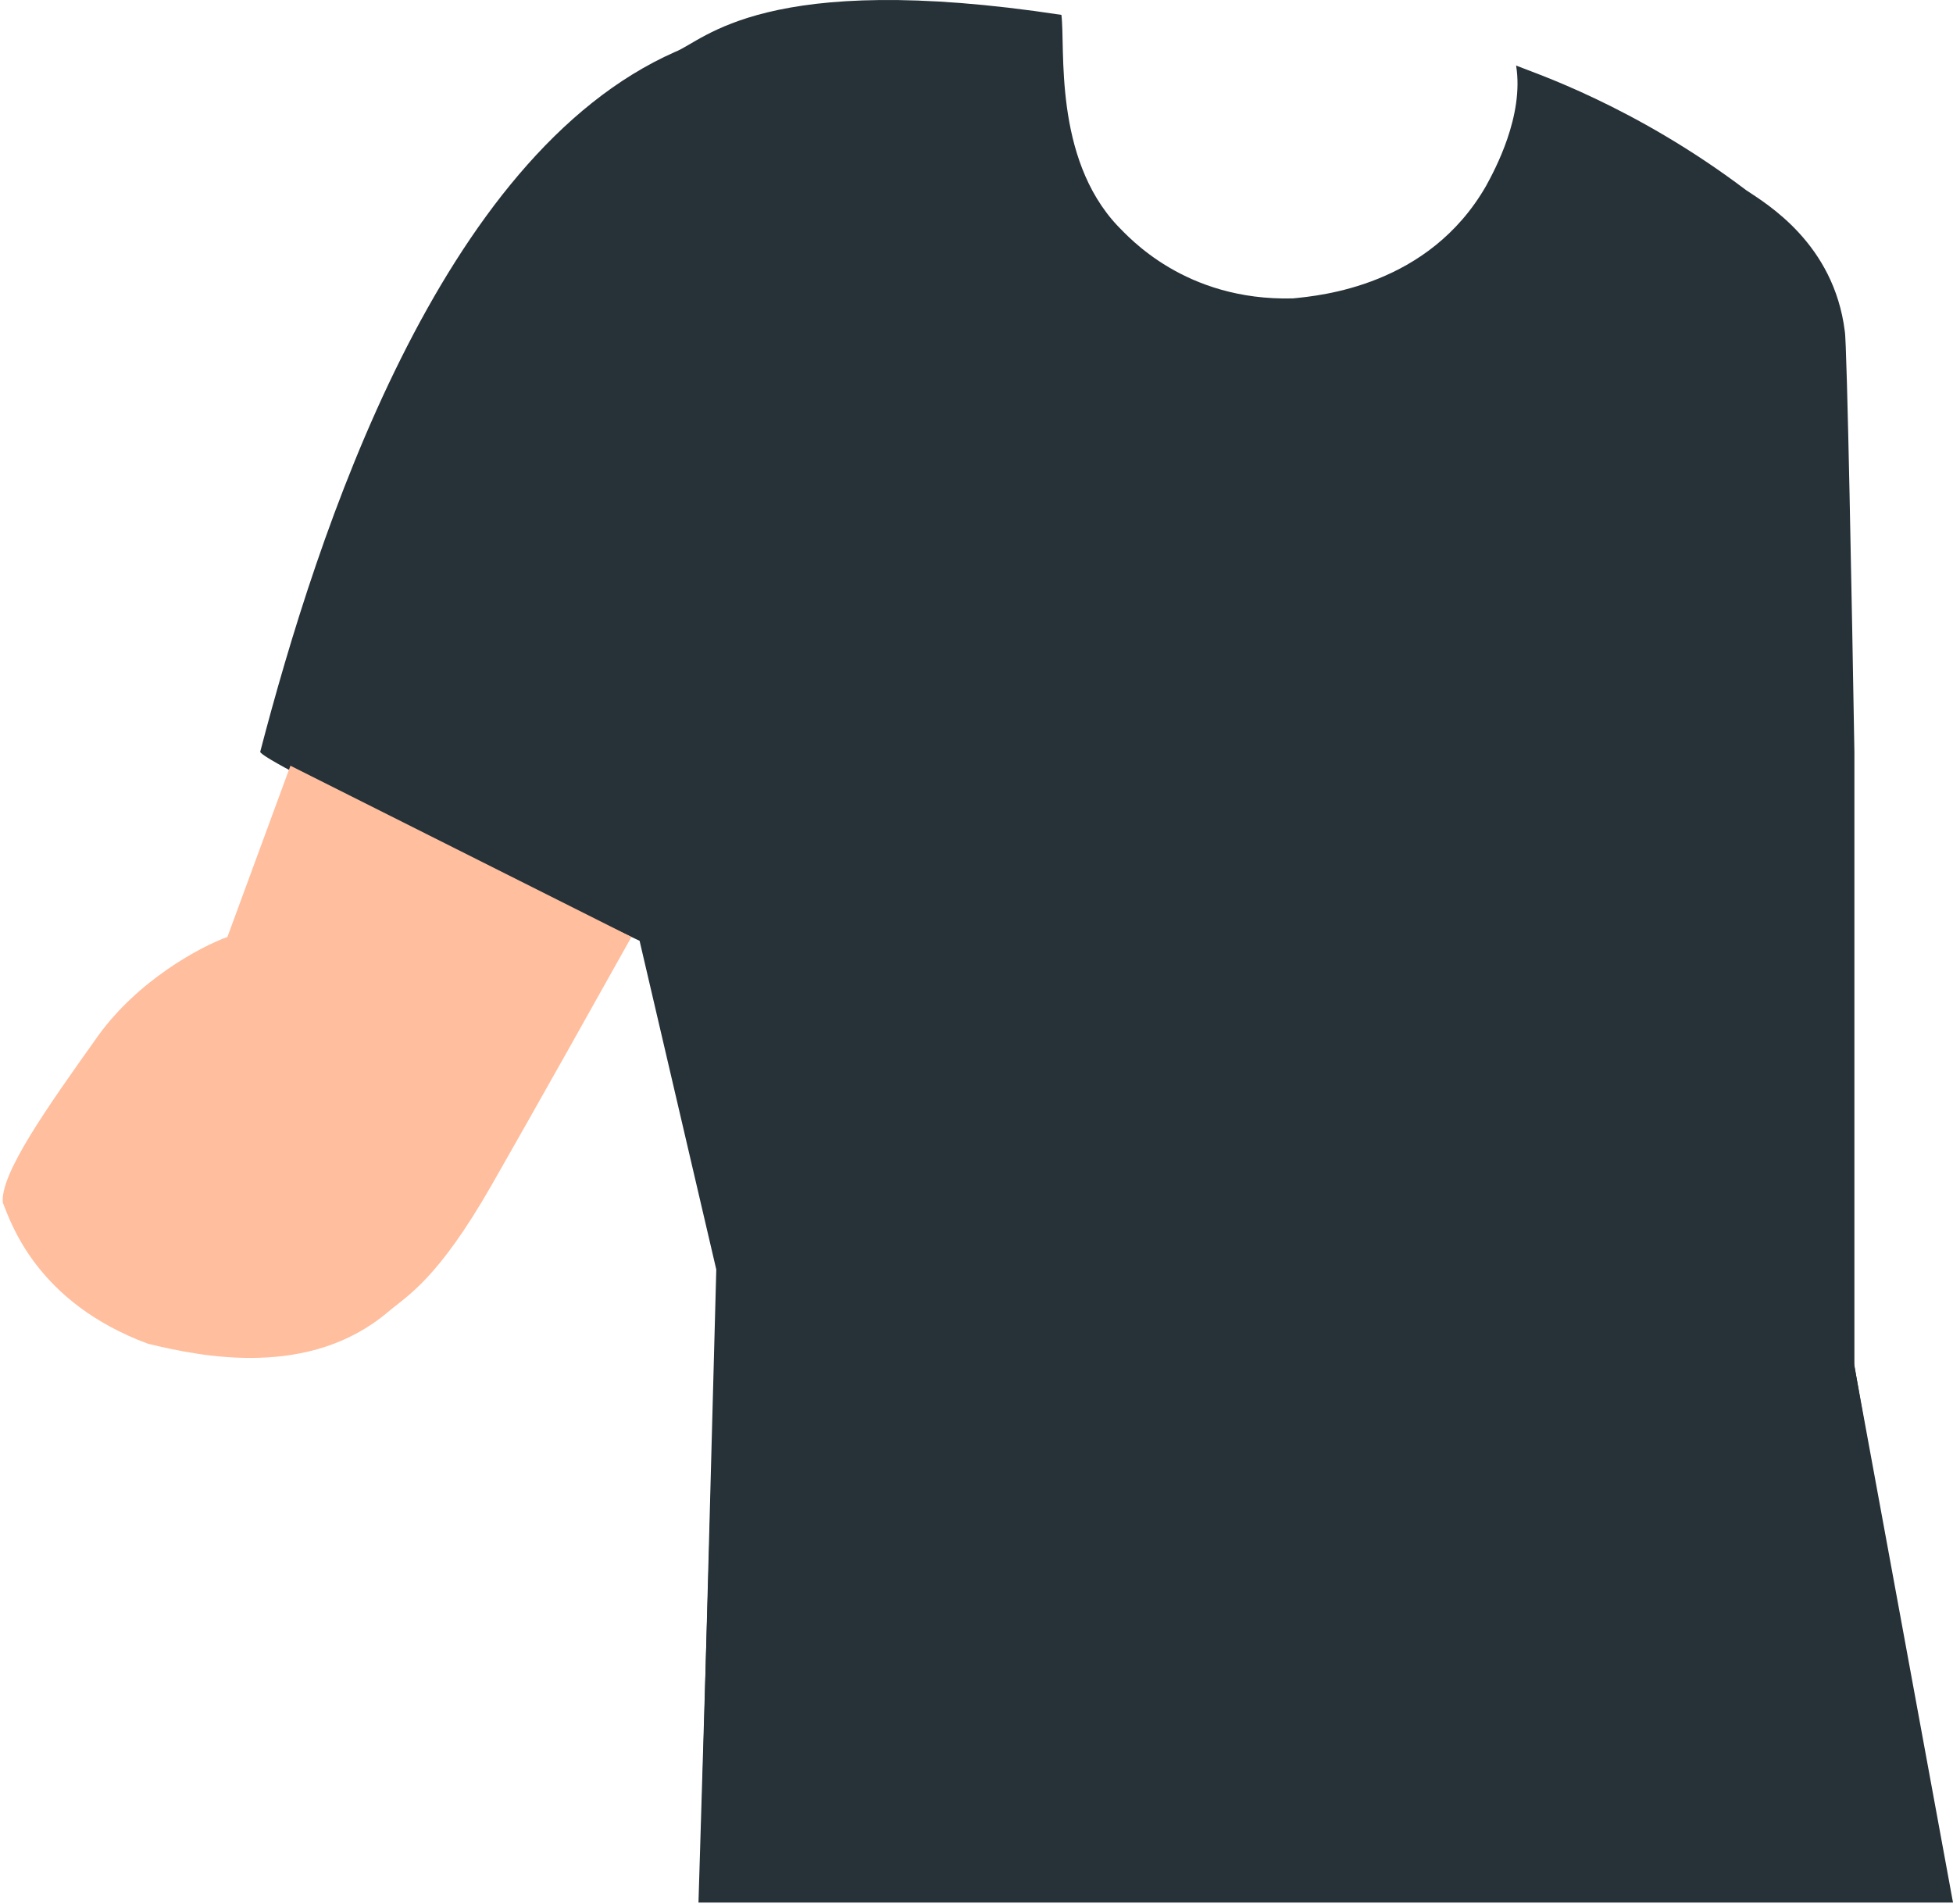
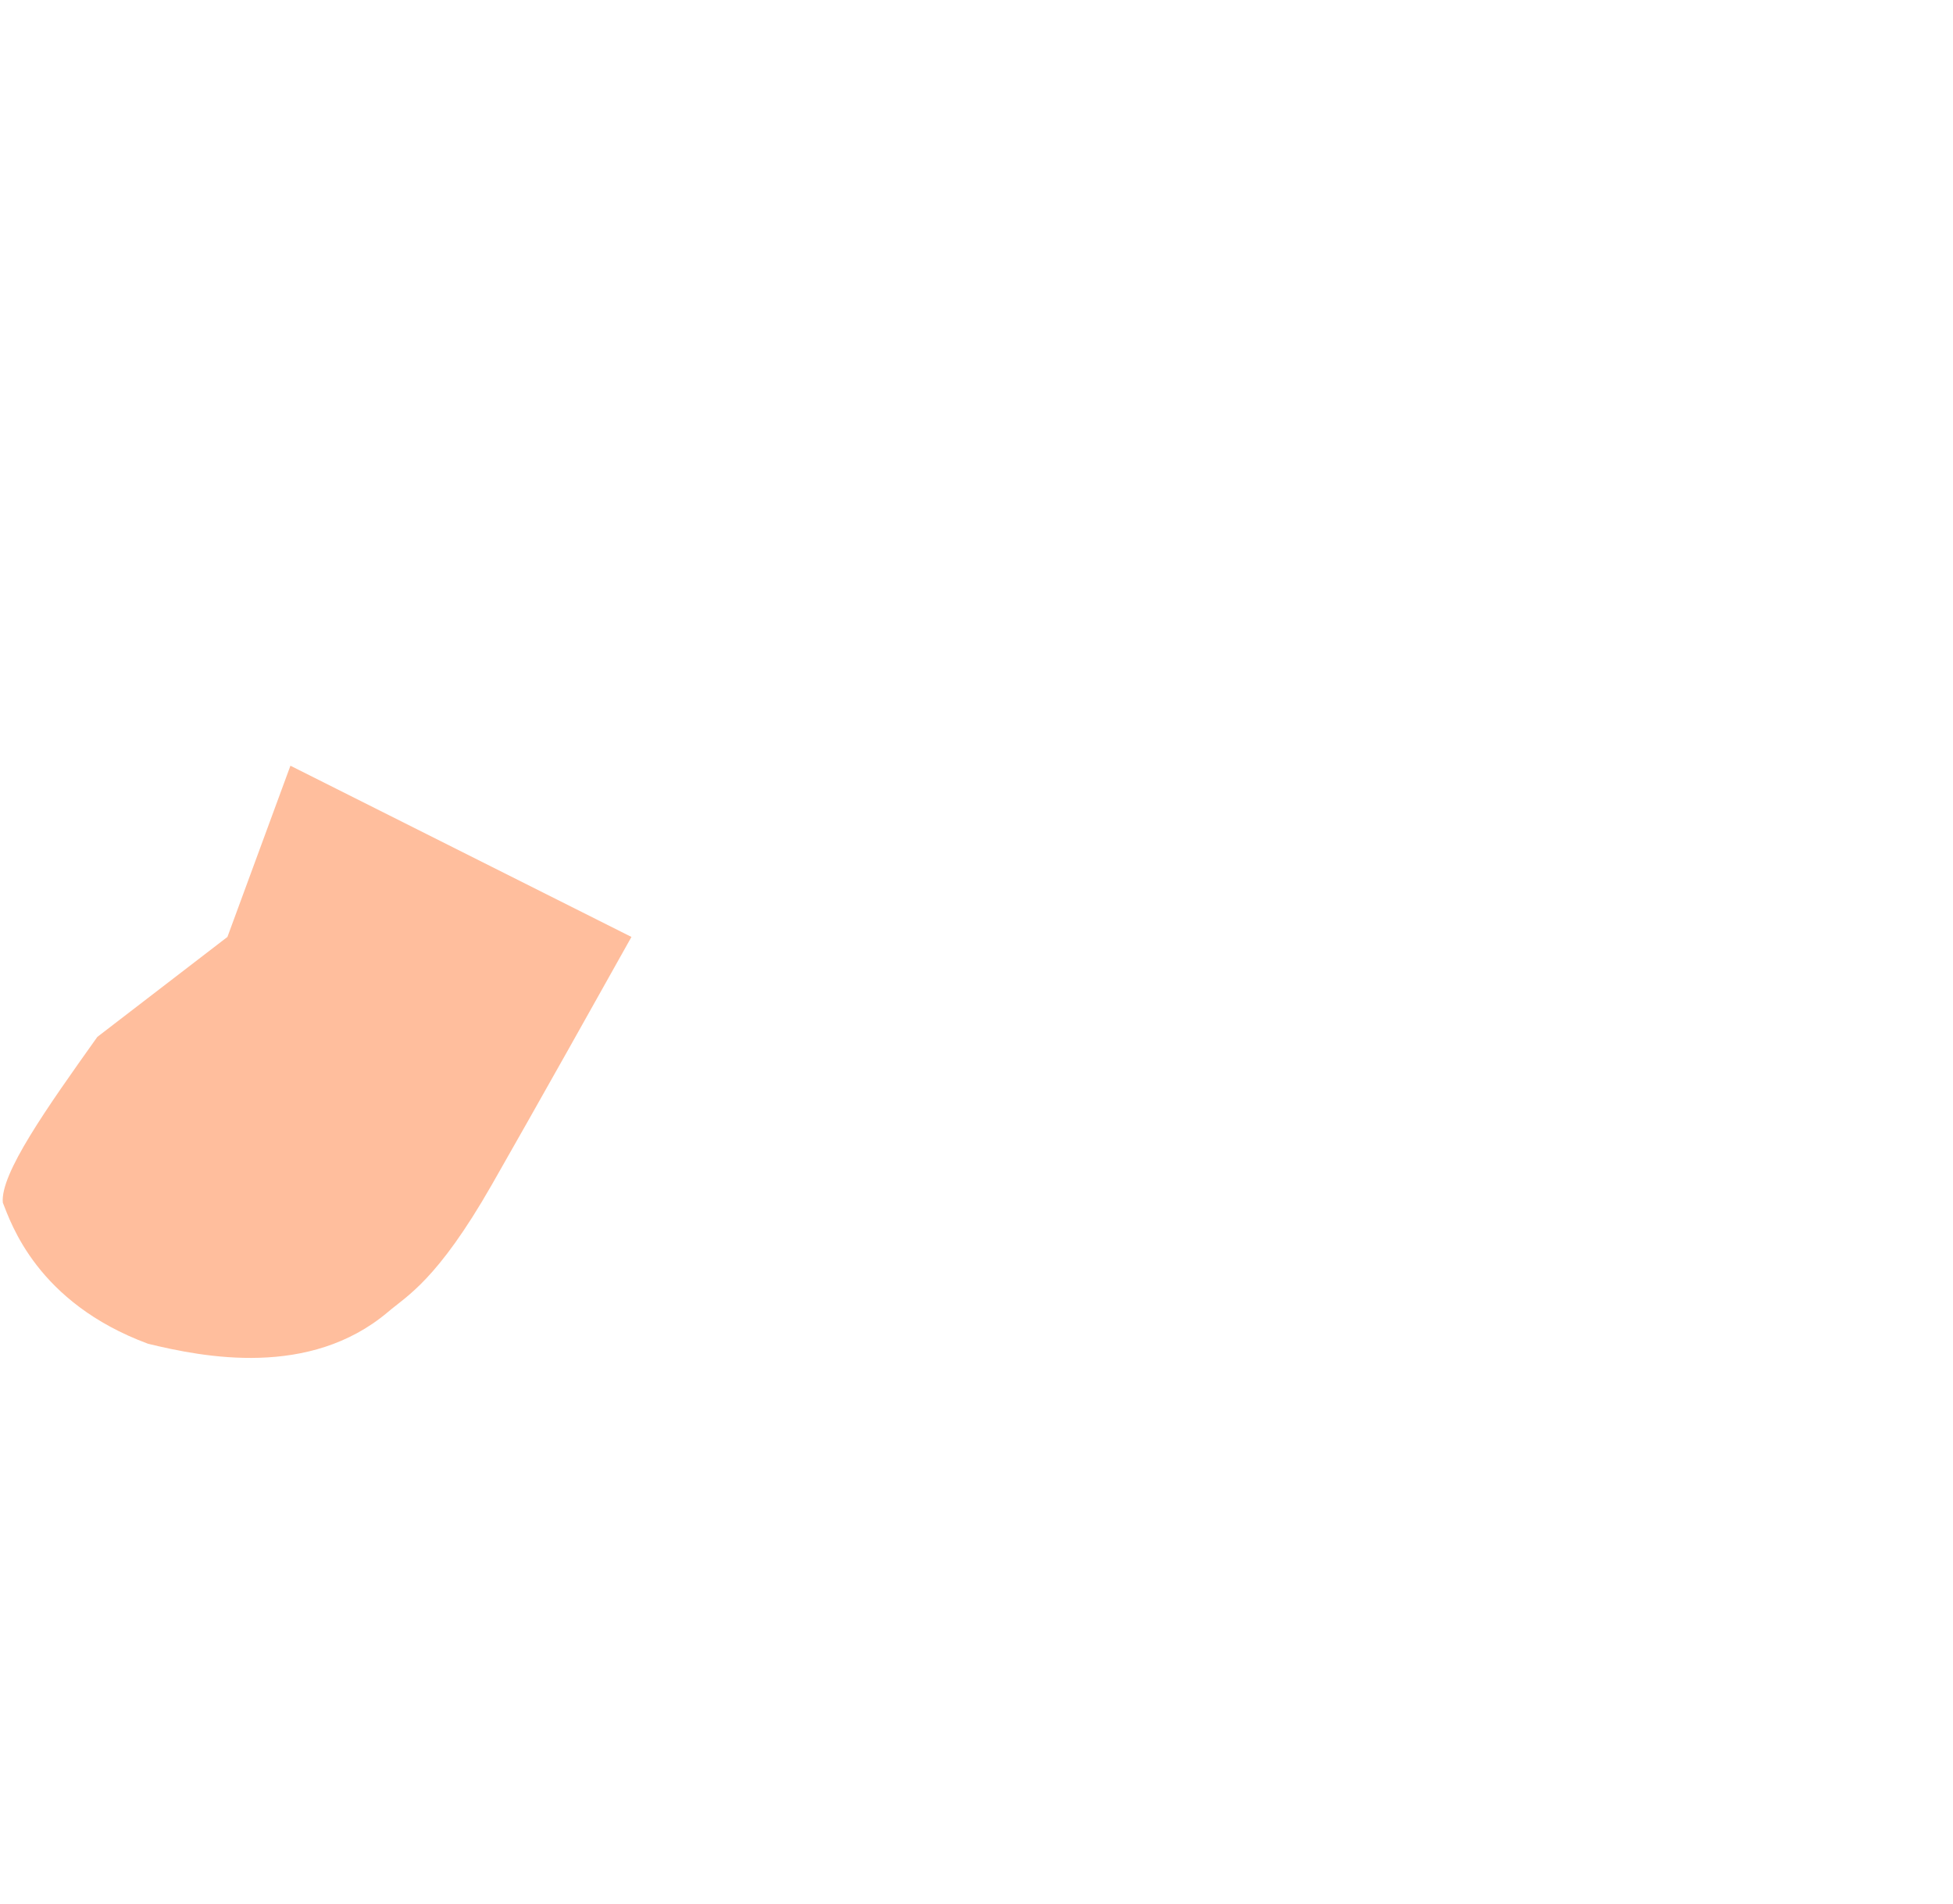
<svg xmlns="http://www.w3.org/2000/svg" width="713" height="695" viewBox="0 0 713 695" fill="none">
-   <path d="M246.5 18.929C160.5 56.929 115.833 194.595 95 274.429C95 277.629 187.333 321.762 233.5 343.429L261.5 463.429L256 668.929H706.5L677 498.429V452.929V274.429C676.167 224.762 674.3 124.529 673.5 120.929C669.5 88.929 645 74.429 637.5 69.429C596.5 38.429 559.5 26.429 553.5 23.929C556.48 42.304 545.647 62.159 542.562 67.816L542.5 67.929C521.5 104.429 482 107.929 472 108.929C432.5 109.929 412 86.429 408 82.429C384.5 57.429 389 17.429 387.5 5.429C279 -11.071 257 14.929 246.5 18.929Z" fill="#263238" />
-   <path d="M255 694.5L262 463.5L676.5 496L713 694.5H255Z" fill="#263238" />
-   <path d="M83.029 342.016L106.029 279.516L230.529 342.016C220.196 360.516 195.529 404.516 179.529 432.516C159.529 467.516 148.529 473.016 141.529 479.016C113.029 503.016 74.529 495.516 54.029 490.516C13.529 475.516 4.029 446.516 1.029 439.016C0.029 428.516 17.029 404.516 35.529 378.516C50.329 357.716 73.363 345.516 83.029 342.016Z" fill="#FFBE9D" />
+   <path d="M83.029 342.016L106.029 279.516L230.529 342.016C220.196 360.516 195.529 404.516 179.529 432.516C159.529 467.516 148.529 473.016 141.529 479.016C113.029 503.016 74.529 495.516 54.029 490.516C13.529 475.516 4.029 446.516 1.029 439.016C0.029 428.516 17.029 404.516 35.529 378.516Z" fill="#FFBE9D" />
</svg>